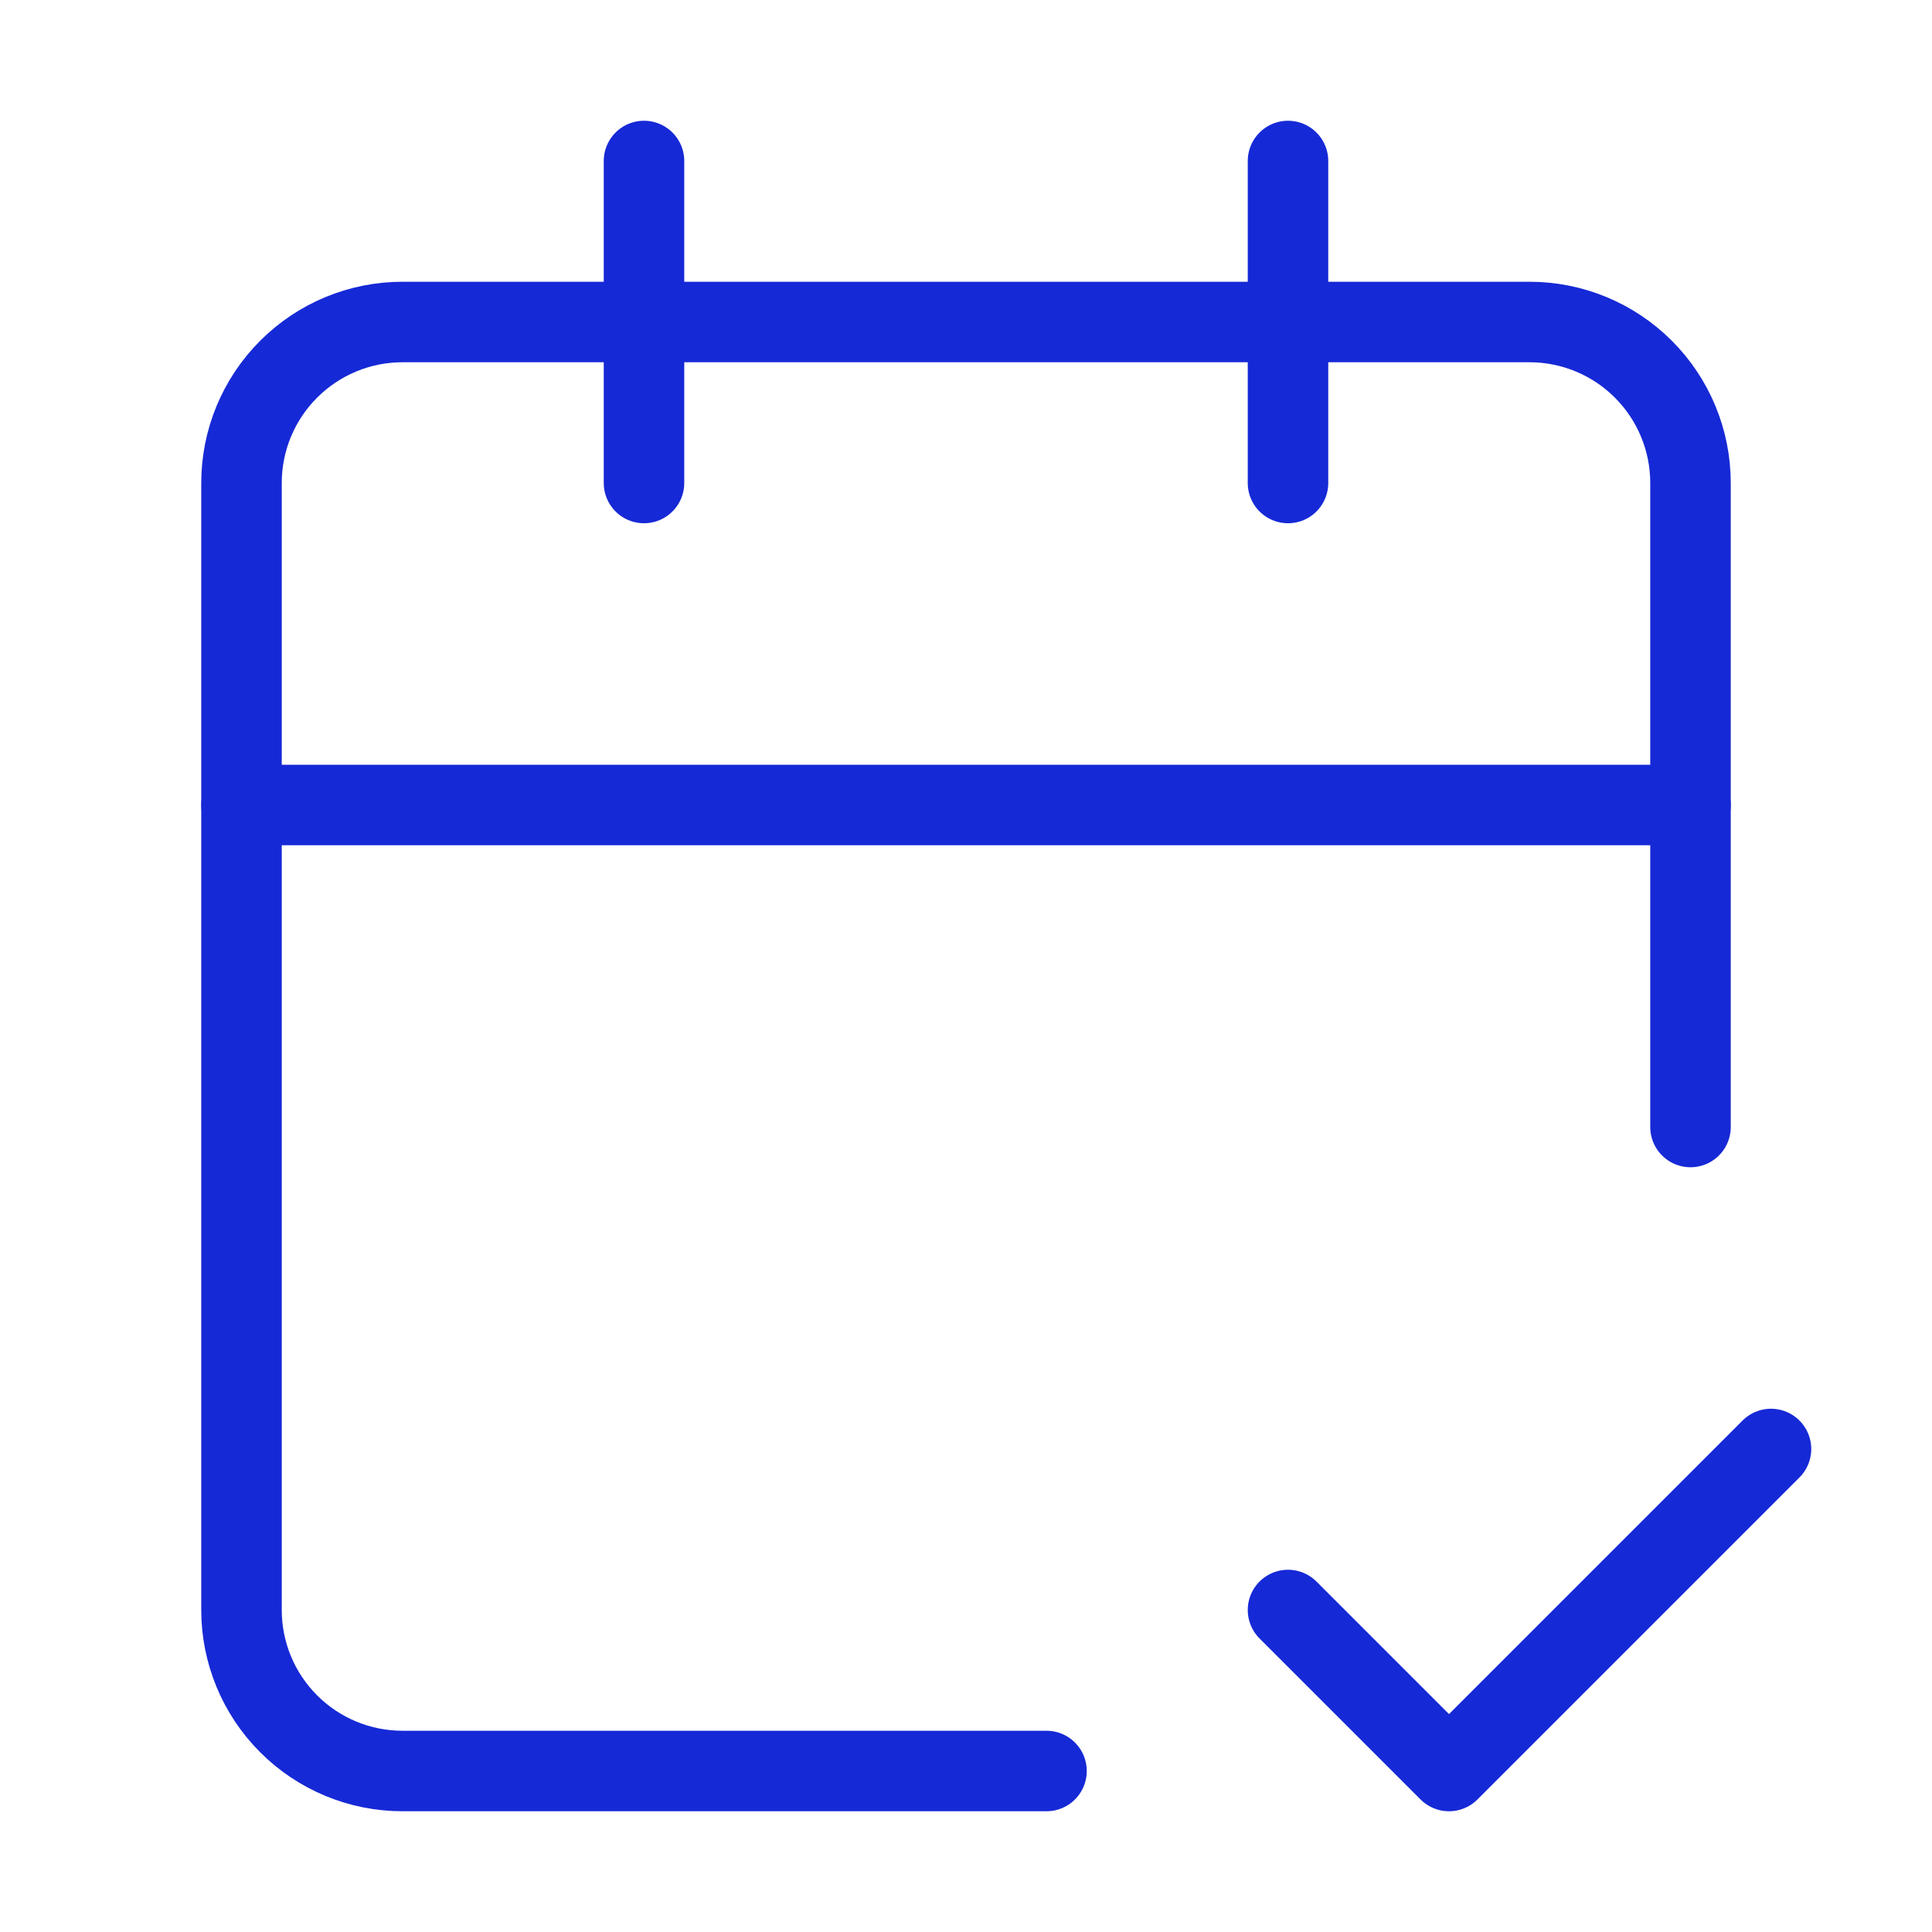
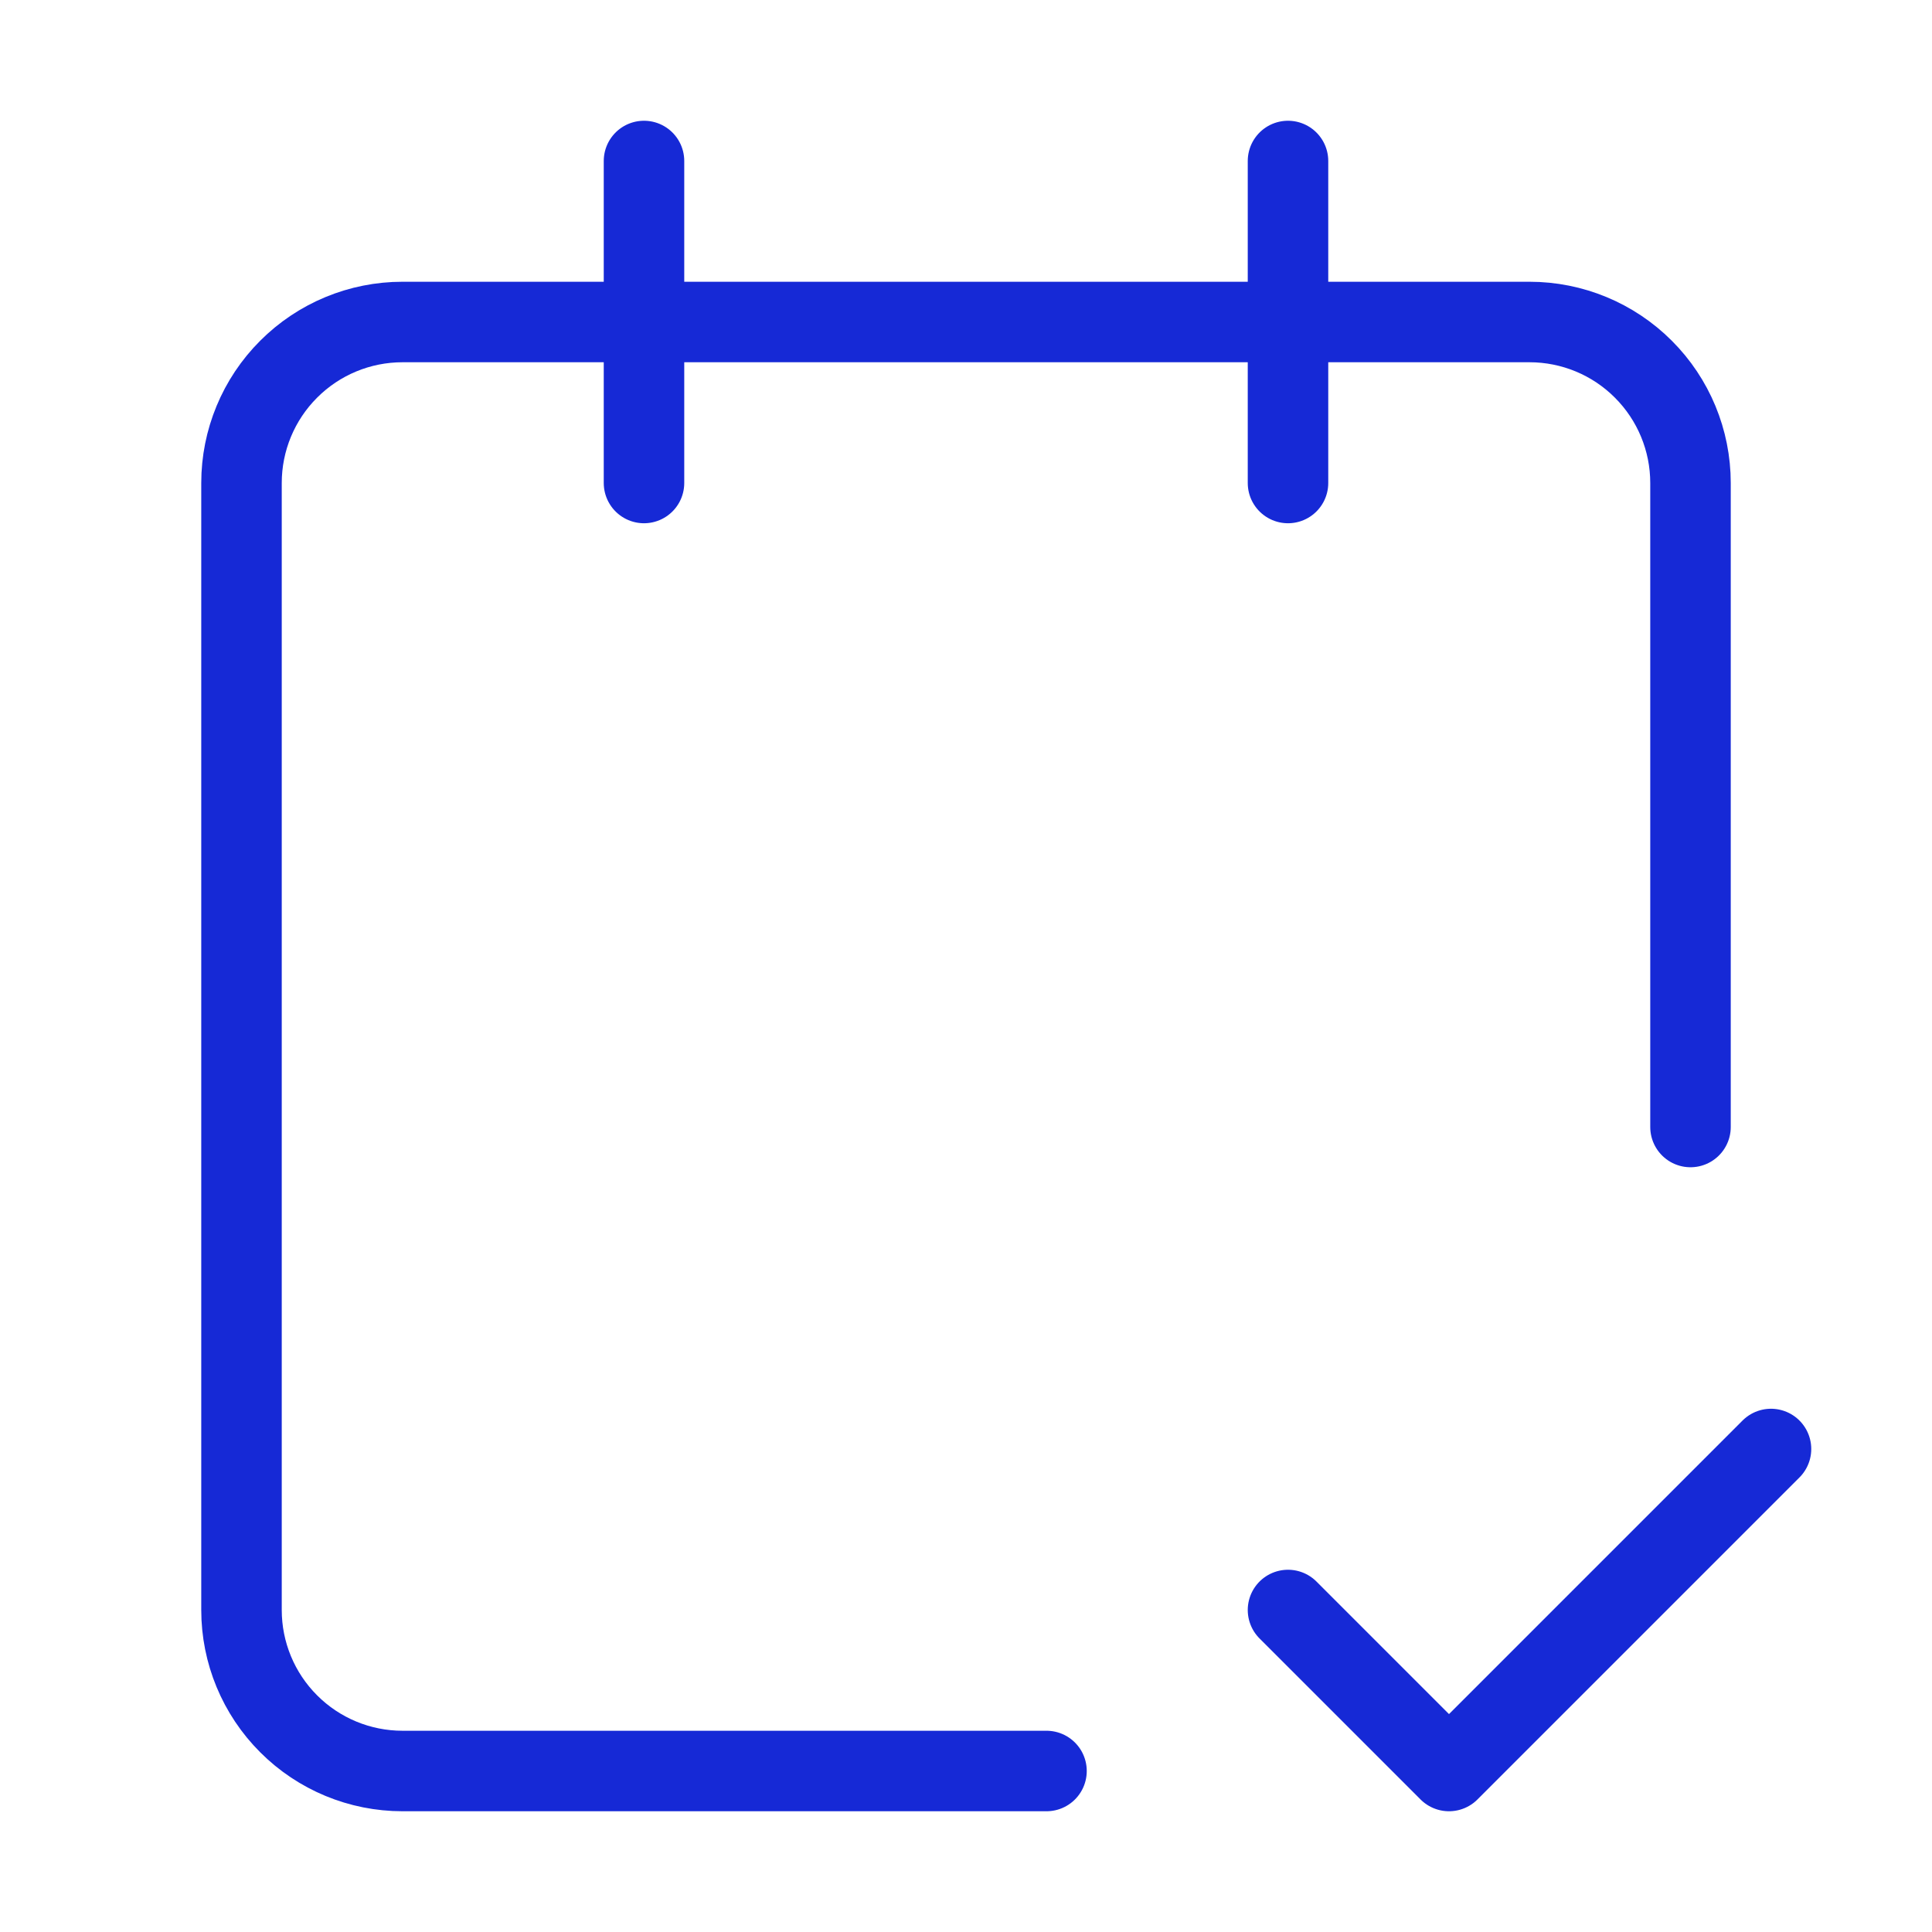
<svg xmlns="http://www.w3.org/2000/svg" width="48" height="48" viewBox="0 0 48 48" fill="none">
  <path d="M16 4V12" stroke="#1629D6" stroke-width="2" stroke-linecap="round" stroke-linejoin="round" />
  <path d="M32 4V12" stroke="#1629D6" stroke-width="2" stroke-linecap="round" stroke-linejoin="round" />
  <path d="M42 28V12C42 10.939 41.579 9.922 40.828 9.172C40.078 8.421 39.061 8 38 8H10C8.939 8 7.922 8.421 7.172 9.172C6.421 9.922 6 10.939 6 12V40C6 41.061 6.421 42.078 7.172 42.828C7.922 43.579 8.939 44 10 44H26" stroke="#1629D6" stroke-width="2" stroke-linecap="round" stroke-linejoin="round" />
-   <path d="M6 20H42" stroke="#1629D6" stroke-width="2" stroke-linecap="round" stroke-linejoin="round" />
  <path d="M32 40L36 44L44 36" stroke="#1629D6" stroke-width="2" stroke-linecap="round" stroke-linejoin="round" />
</svg>